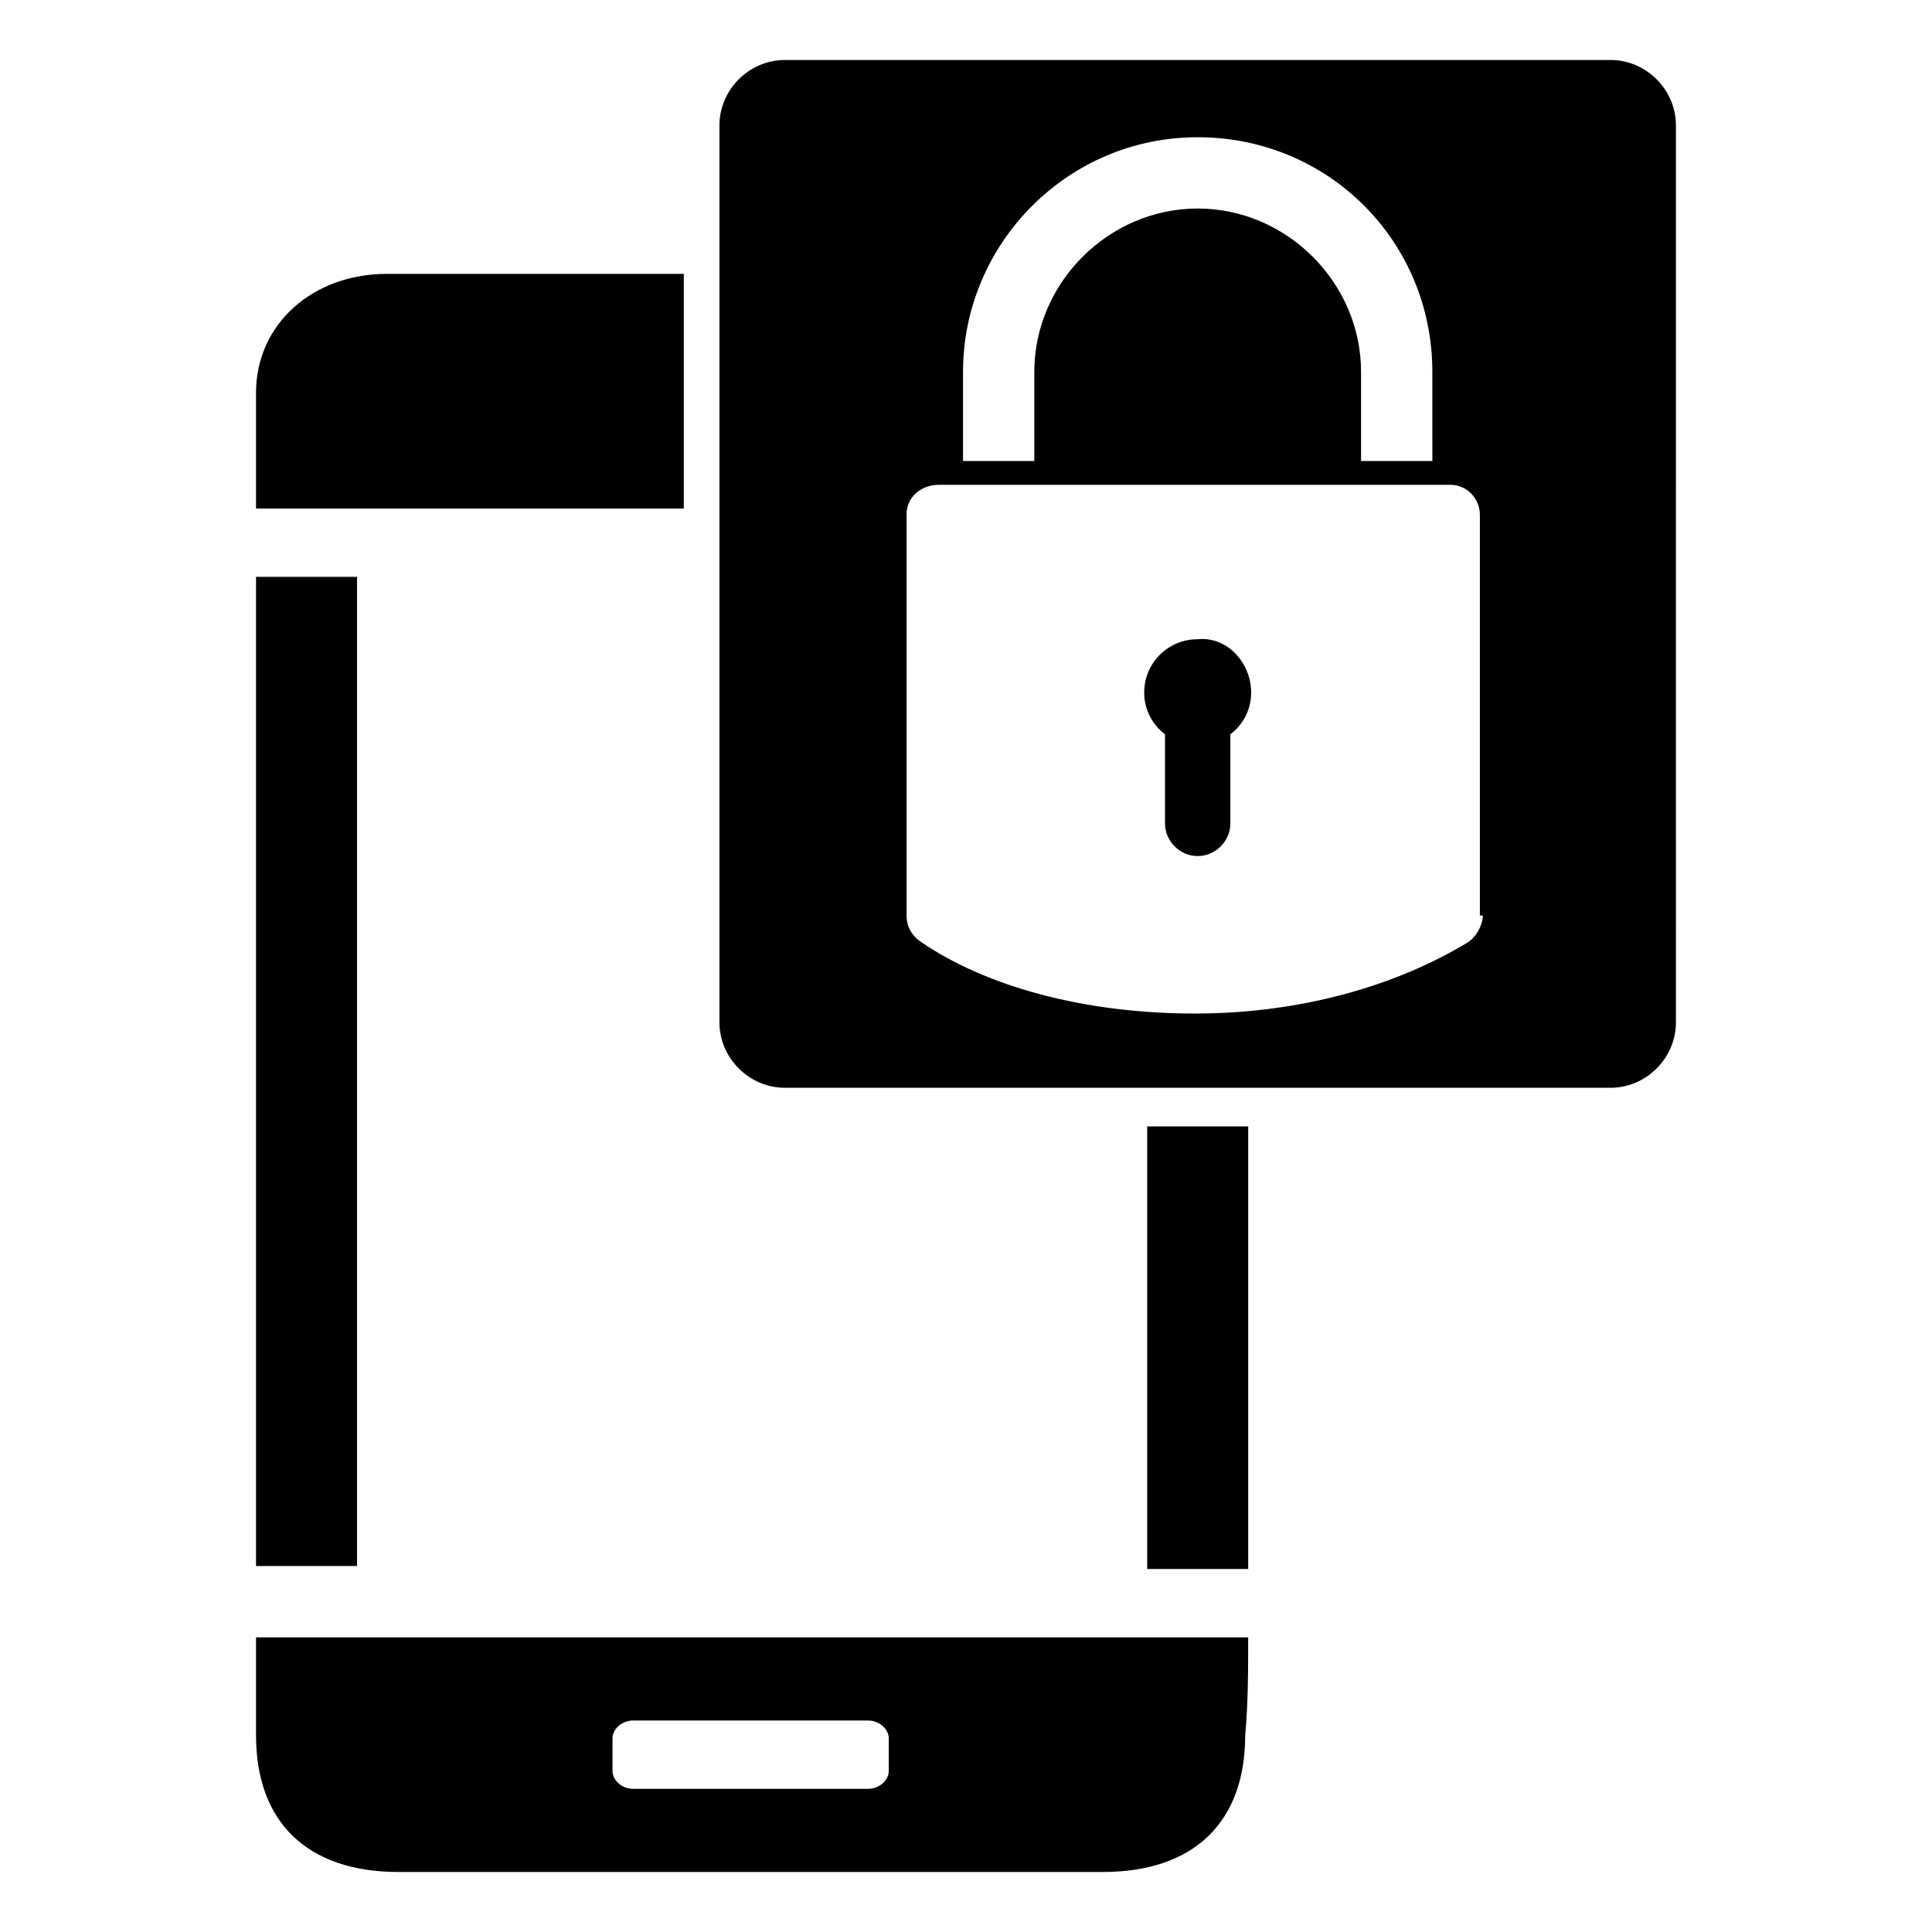
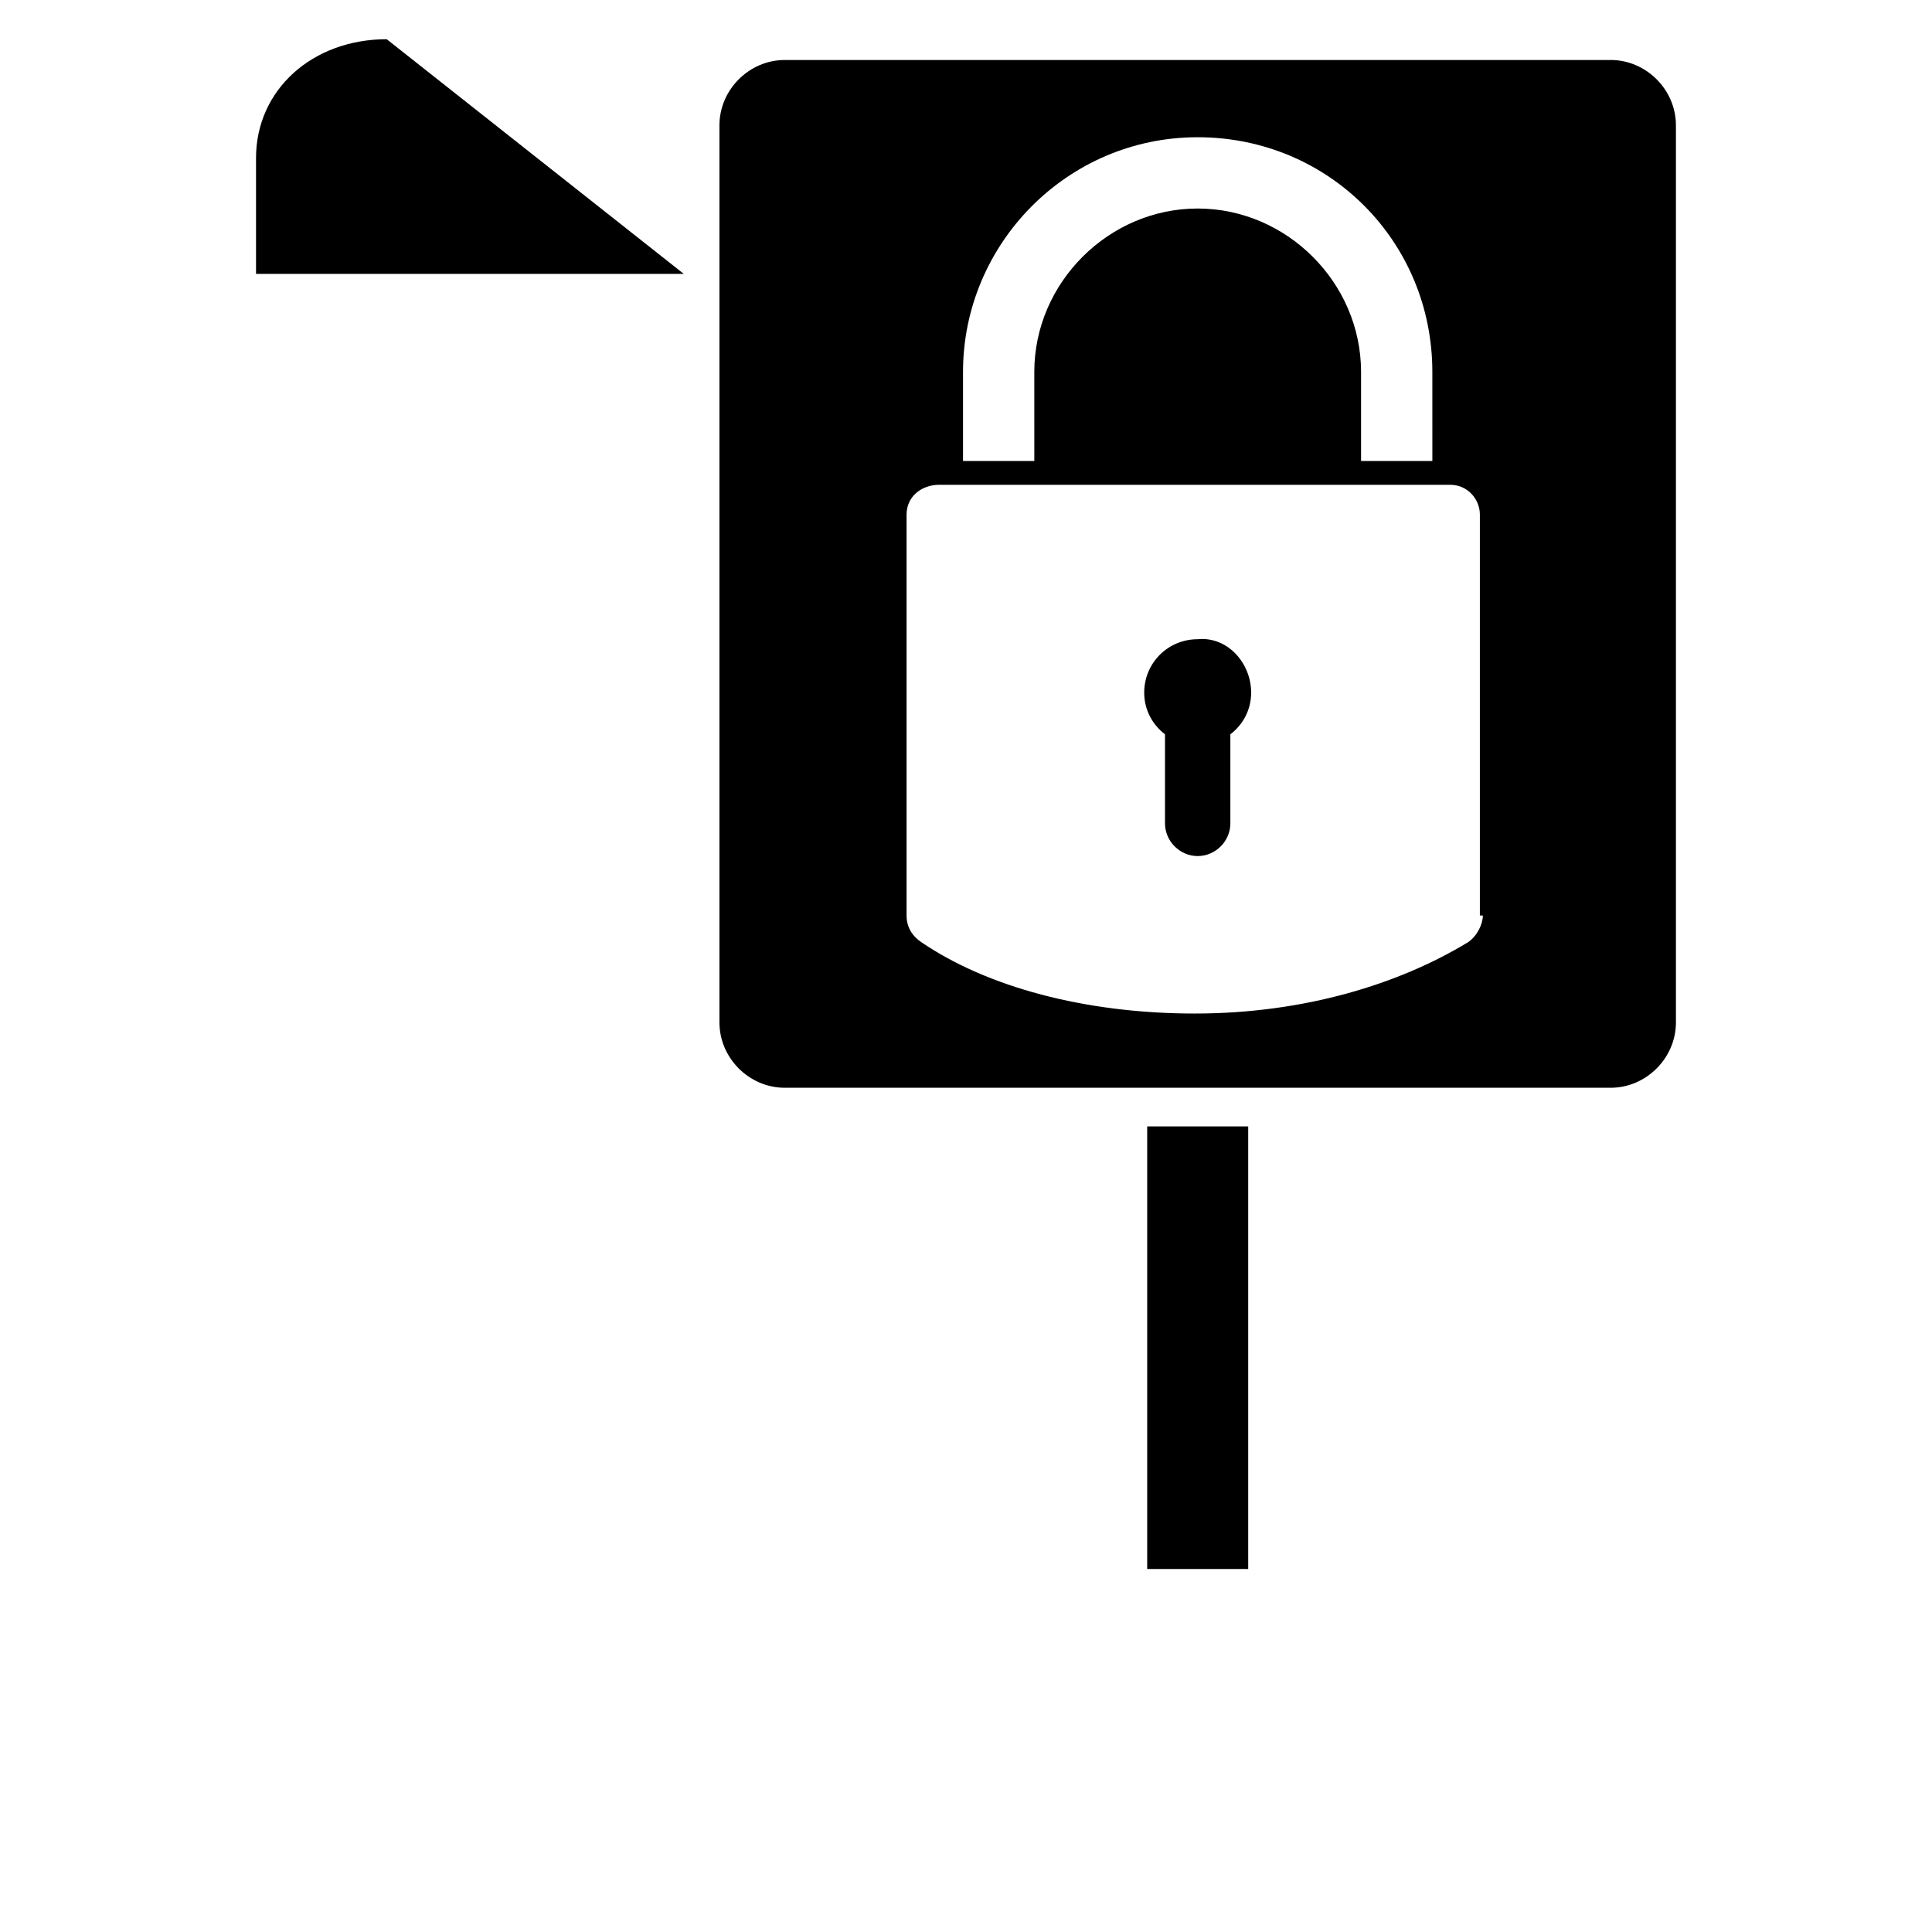
<svg xmlns="http://www.w3.org/2000/svg" fill="#000000" width="800px" height="800px" version="1.1" viewBox="144 144 512 512">
  <g>
-     <path d="m325.21 216.58v62.188h-113.36v-30.699c0-18.105 14.957-31.488 34.637-31.488z" />
-     <path d="m238.62 559.01h-26.766v-262.14h26.766v262.14z" />
+     <path d="m325.21 216.58h-113.36v-30.699c0-18.105 14.957-31.488 34.637-31.488z" />
    <path d="m448.02 442.51h26.766v117.29h-26.766z" />
    <path d="m475.57 327.57c0 4.723-2.363 8.66-5.512 11.02v23.617c0 4.723-3.938 8.66-8.66 8.66-4.723 0-8.66-3.938-8.66-8.66v-23.617c-3.148-2.363-5.512-6.297-5.512-11.02 0-7.871 6.297-14.168 14.168-14.168 7.879-0.789 14.176 6.297 14.176 14.168z" />
    <path d="m570.82 159.9h-218.84c-9.445 0-17.32 7.871-17.32 17.32v237.73c0 9.445 7.871 17.32 17.32 17.32h218.84c9.445 0 17.32-7.871 17.32-17.32l-0.004-237.74c0-9.445-7.871-17.316-17.32-17.316zm-171.61 82.656c0-33.852 27.551-62.188 62.188-62.188 34.637 0 62.188 27.551 62.188 62.188l0.004 23.617h-18.895v-23.617c0-23.617-19.68-43.297-43.297-43.297-23.617 0-43.297 19.68-43.297 43.297l0.004 23.617h-18.895zm137.76 144.06c0 2.363-1.574 5.512-3.938 7.086-18.105 11.02-43.297 18.895-72.422 18.895s-55.105-7.086-72.422-18.895c-2.363-1.574-3.938-3.938-3.938-7.086v-106.27c0-4.723 3.938-7.871 8.66-7.871h135.4c4.723 0 7.871 3.938 7.871 7.871v106.27z" />
-     <path d="m474.78 577.91h-262.93v25.977c0 22.828 13.383 36.211 37.785 36.211h186.57c24.402 0 37.785-13.383 37.785-36.211 0.789-8.656 0.789-17.316 0.789-25.977zm-95.25 35.426c0 2.363-2.363 4.723-5.512 4.723h-62.188c-3.148 0-5.512-2.363-5.512-4.723v-8.66c0-2.363 2.363-4.723 5.512-4.723h62.188c3.148 0 5.512 2.363 5.512 4.723z" />
  </g>
</svg>